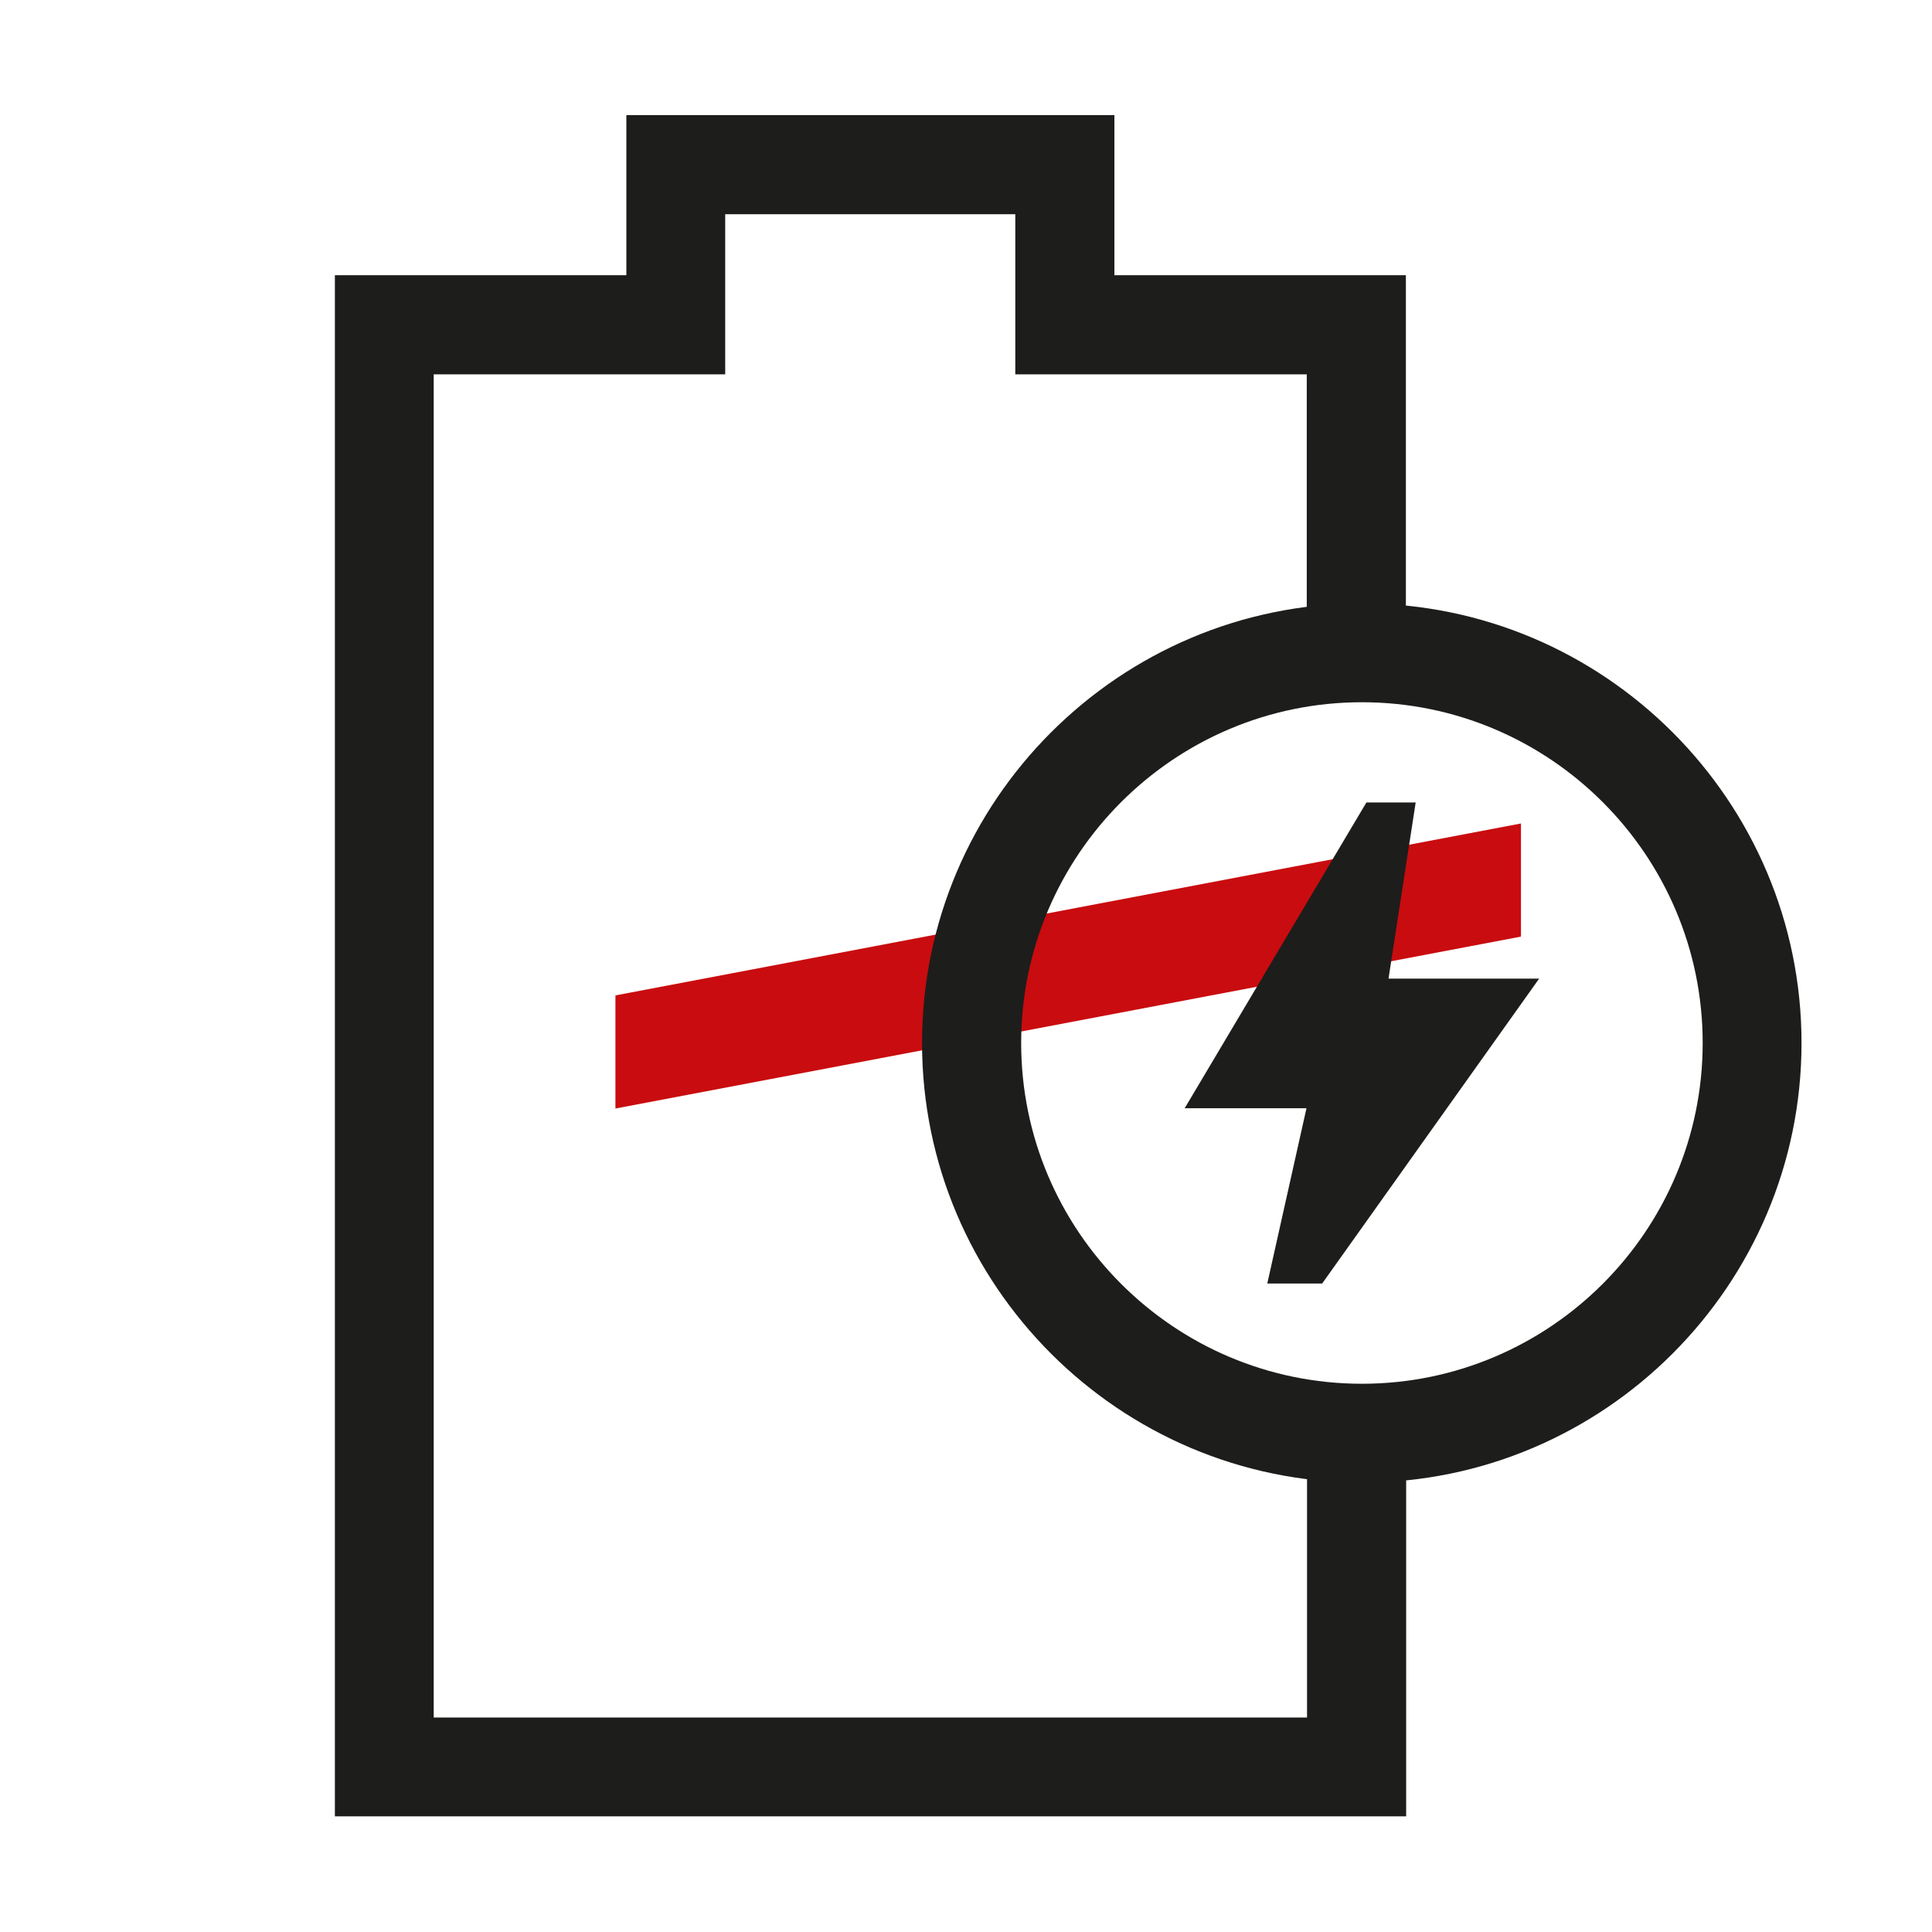
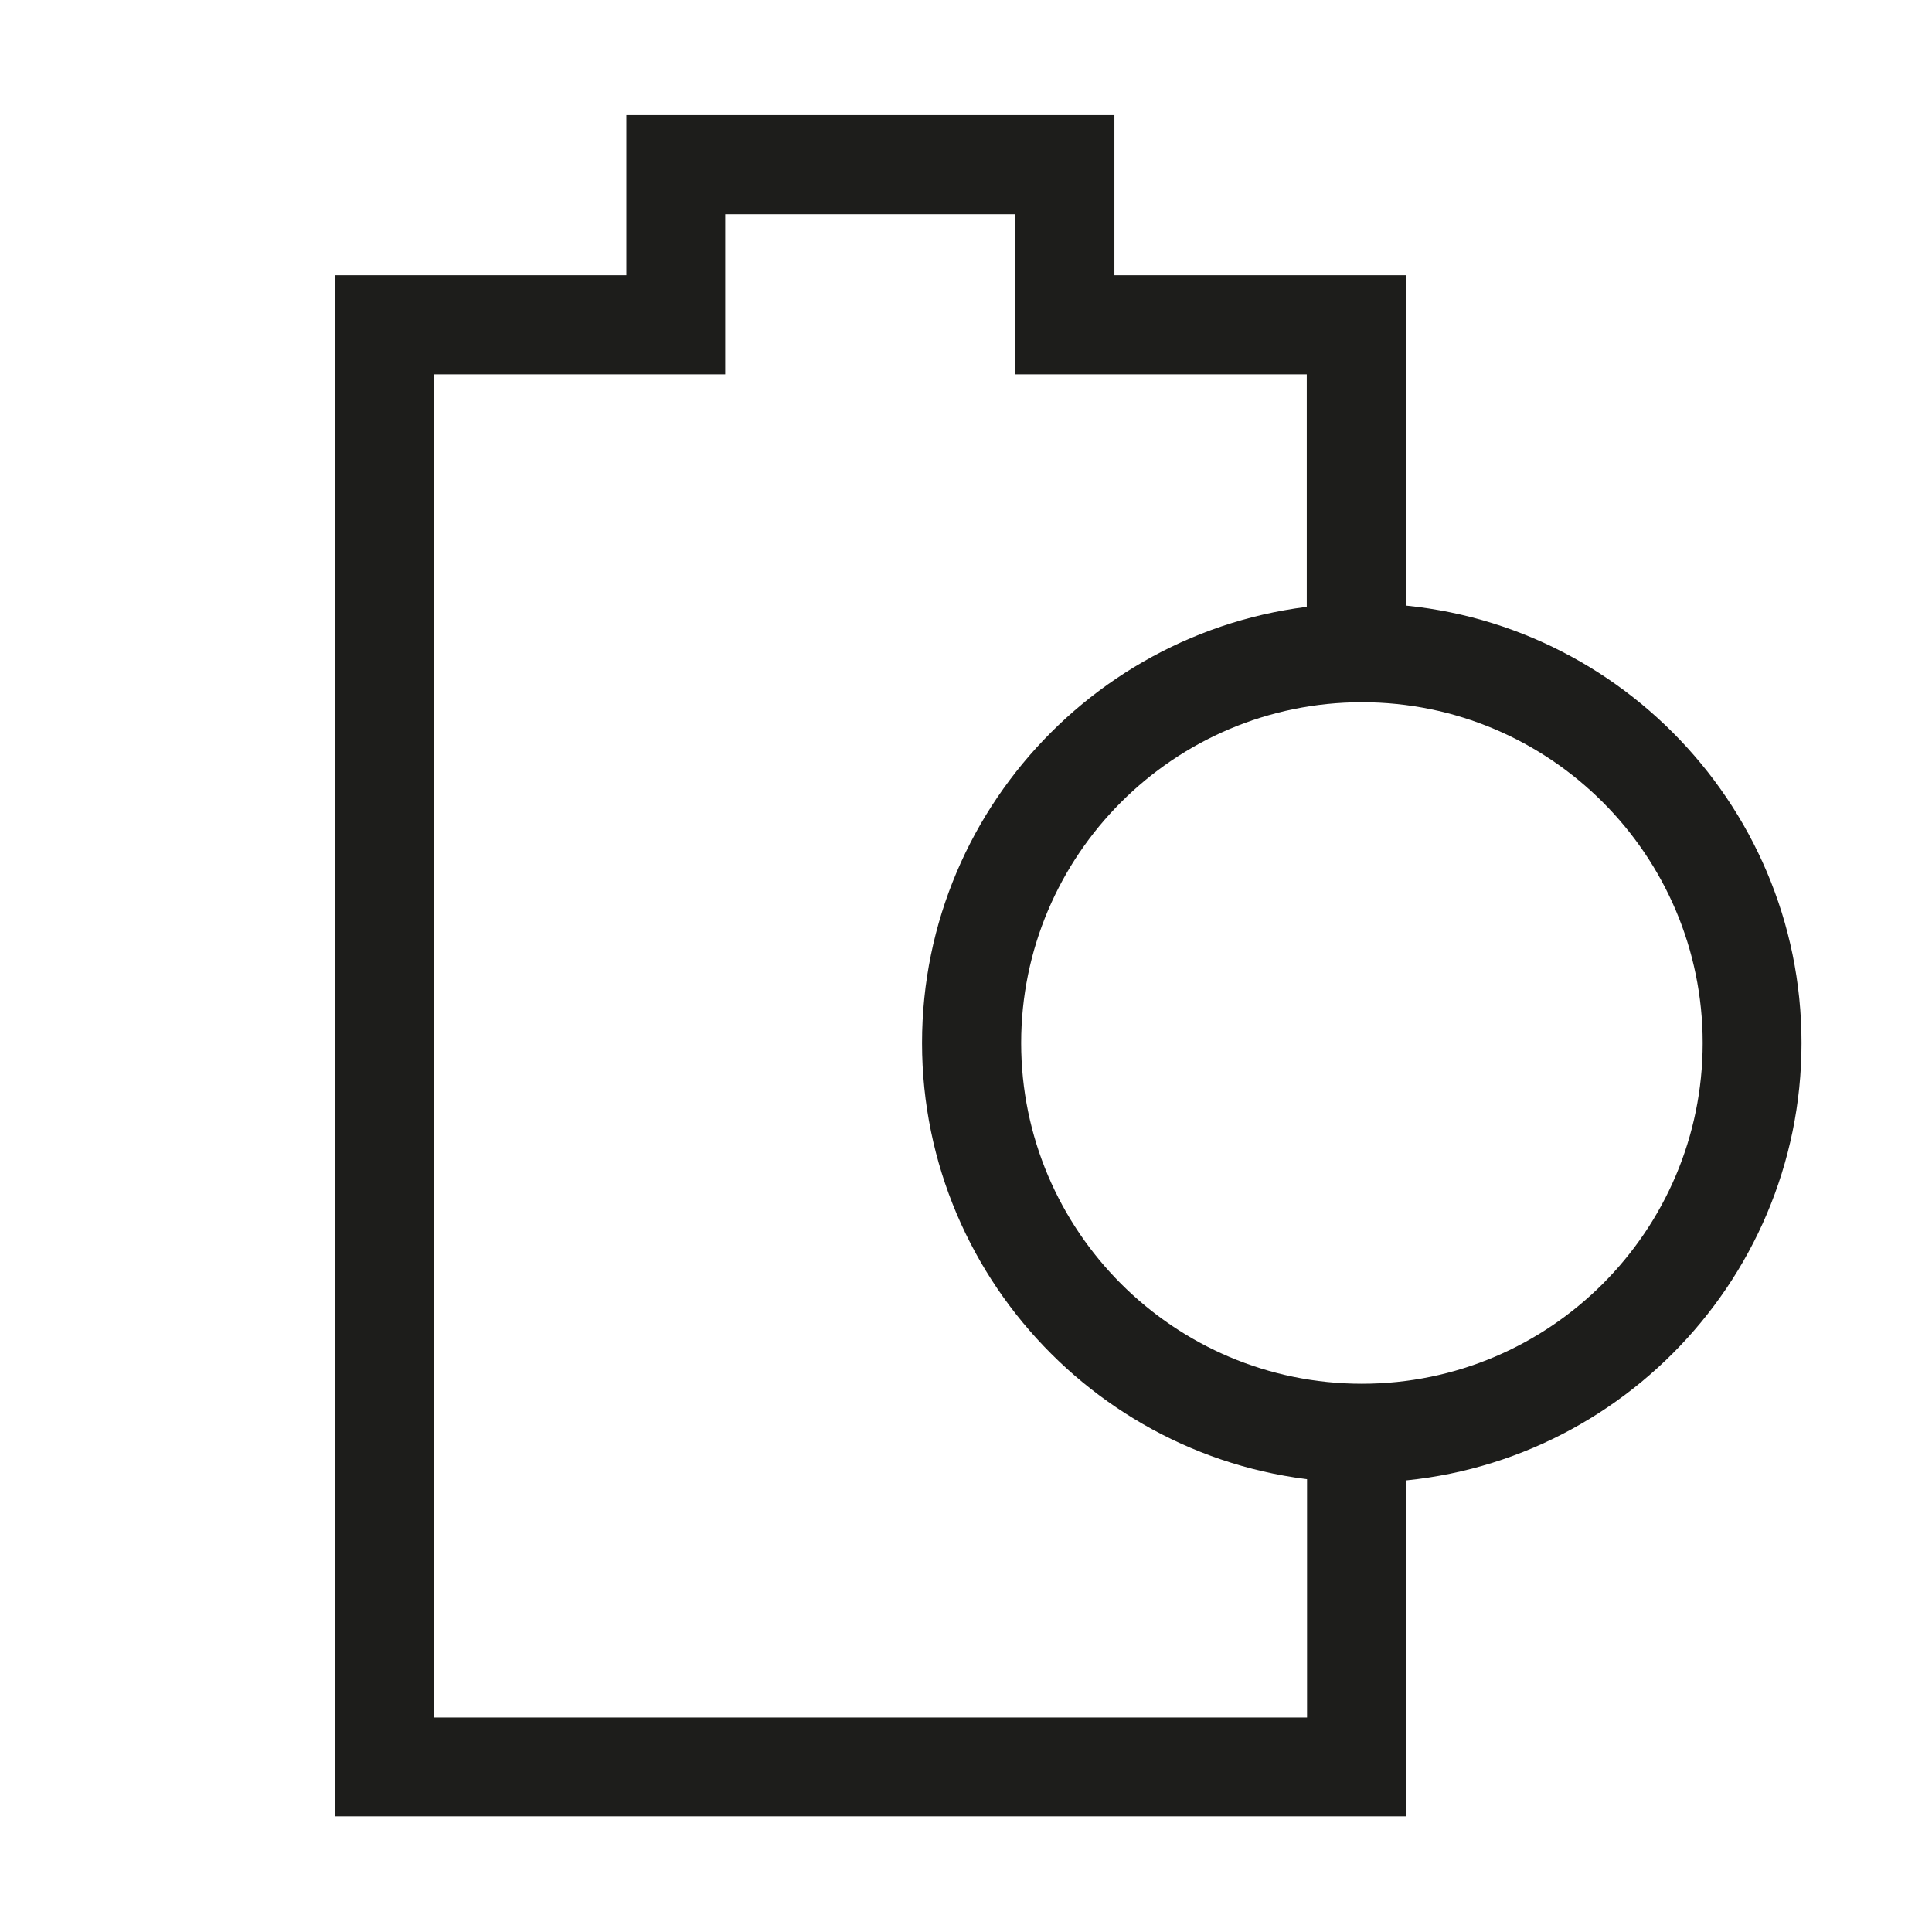
<svg xmlns="http://www.w3.org/2000/svg" id="Camada_1" width="69" height="69" viewBox="0 0 69 69">
  <defs>
    <style>.cls-1{fill:#1d1d1b;}.cls-1,.cls-2{stroke-width:0px;}.cls-2{fill:#c90c0f;}</style>
  </defs>
-   <polygon class="cls-2" points="54.32 33.45 21.98 39.59 21.98 35.55 54.32 29.41 54.32 33.45" />
  <path class="cls-1" d="m49.35,51.32c-.82.22-1.67.07-2.46-.16-.07-.02-.14-.05-.21-.08v10.26H15.49V13.37h10.41v-5.72h10.36v5.72h10.41v11.52c.09-.05.19-.09.29-.12.36-.08.72-.18,1.08-.27.49-.12.98-.2,1.48-.25.24-.02.48.06.69.19v-14.61h-10.41v-5.72h-17.43v5.72h-10.41v55.04h38.26v-14l-.18.02c-.18.2-.42.36-.68.43Z" />
  <path class="cls-1" d="m48.64,52.95c-8.66,0-15.71-7.05-15.71-15.7s7.05-15.7,15.71-15.7,15.7,7.05,15.7,15.7-7.05,15.7-15.7,15.7Zm0-27.87c-6.71,0-12.17,5.46-12.17,12.17s5.46,12.17,12.17,12.17,12.17-5.46,12.17-12.17-5.46-12.17-12.17-12.17Z" />
-   <polygon class="cls-1" points="54.97 34.95 49.59 34.95 50.56 28.66 48.8 28.66 42.31 39.58 46.66 39.58 45.26 45.84 47.22 45.84 54.97 34.95" />
</svg>